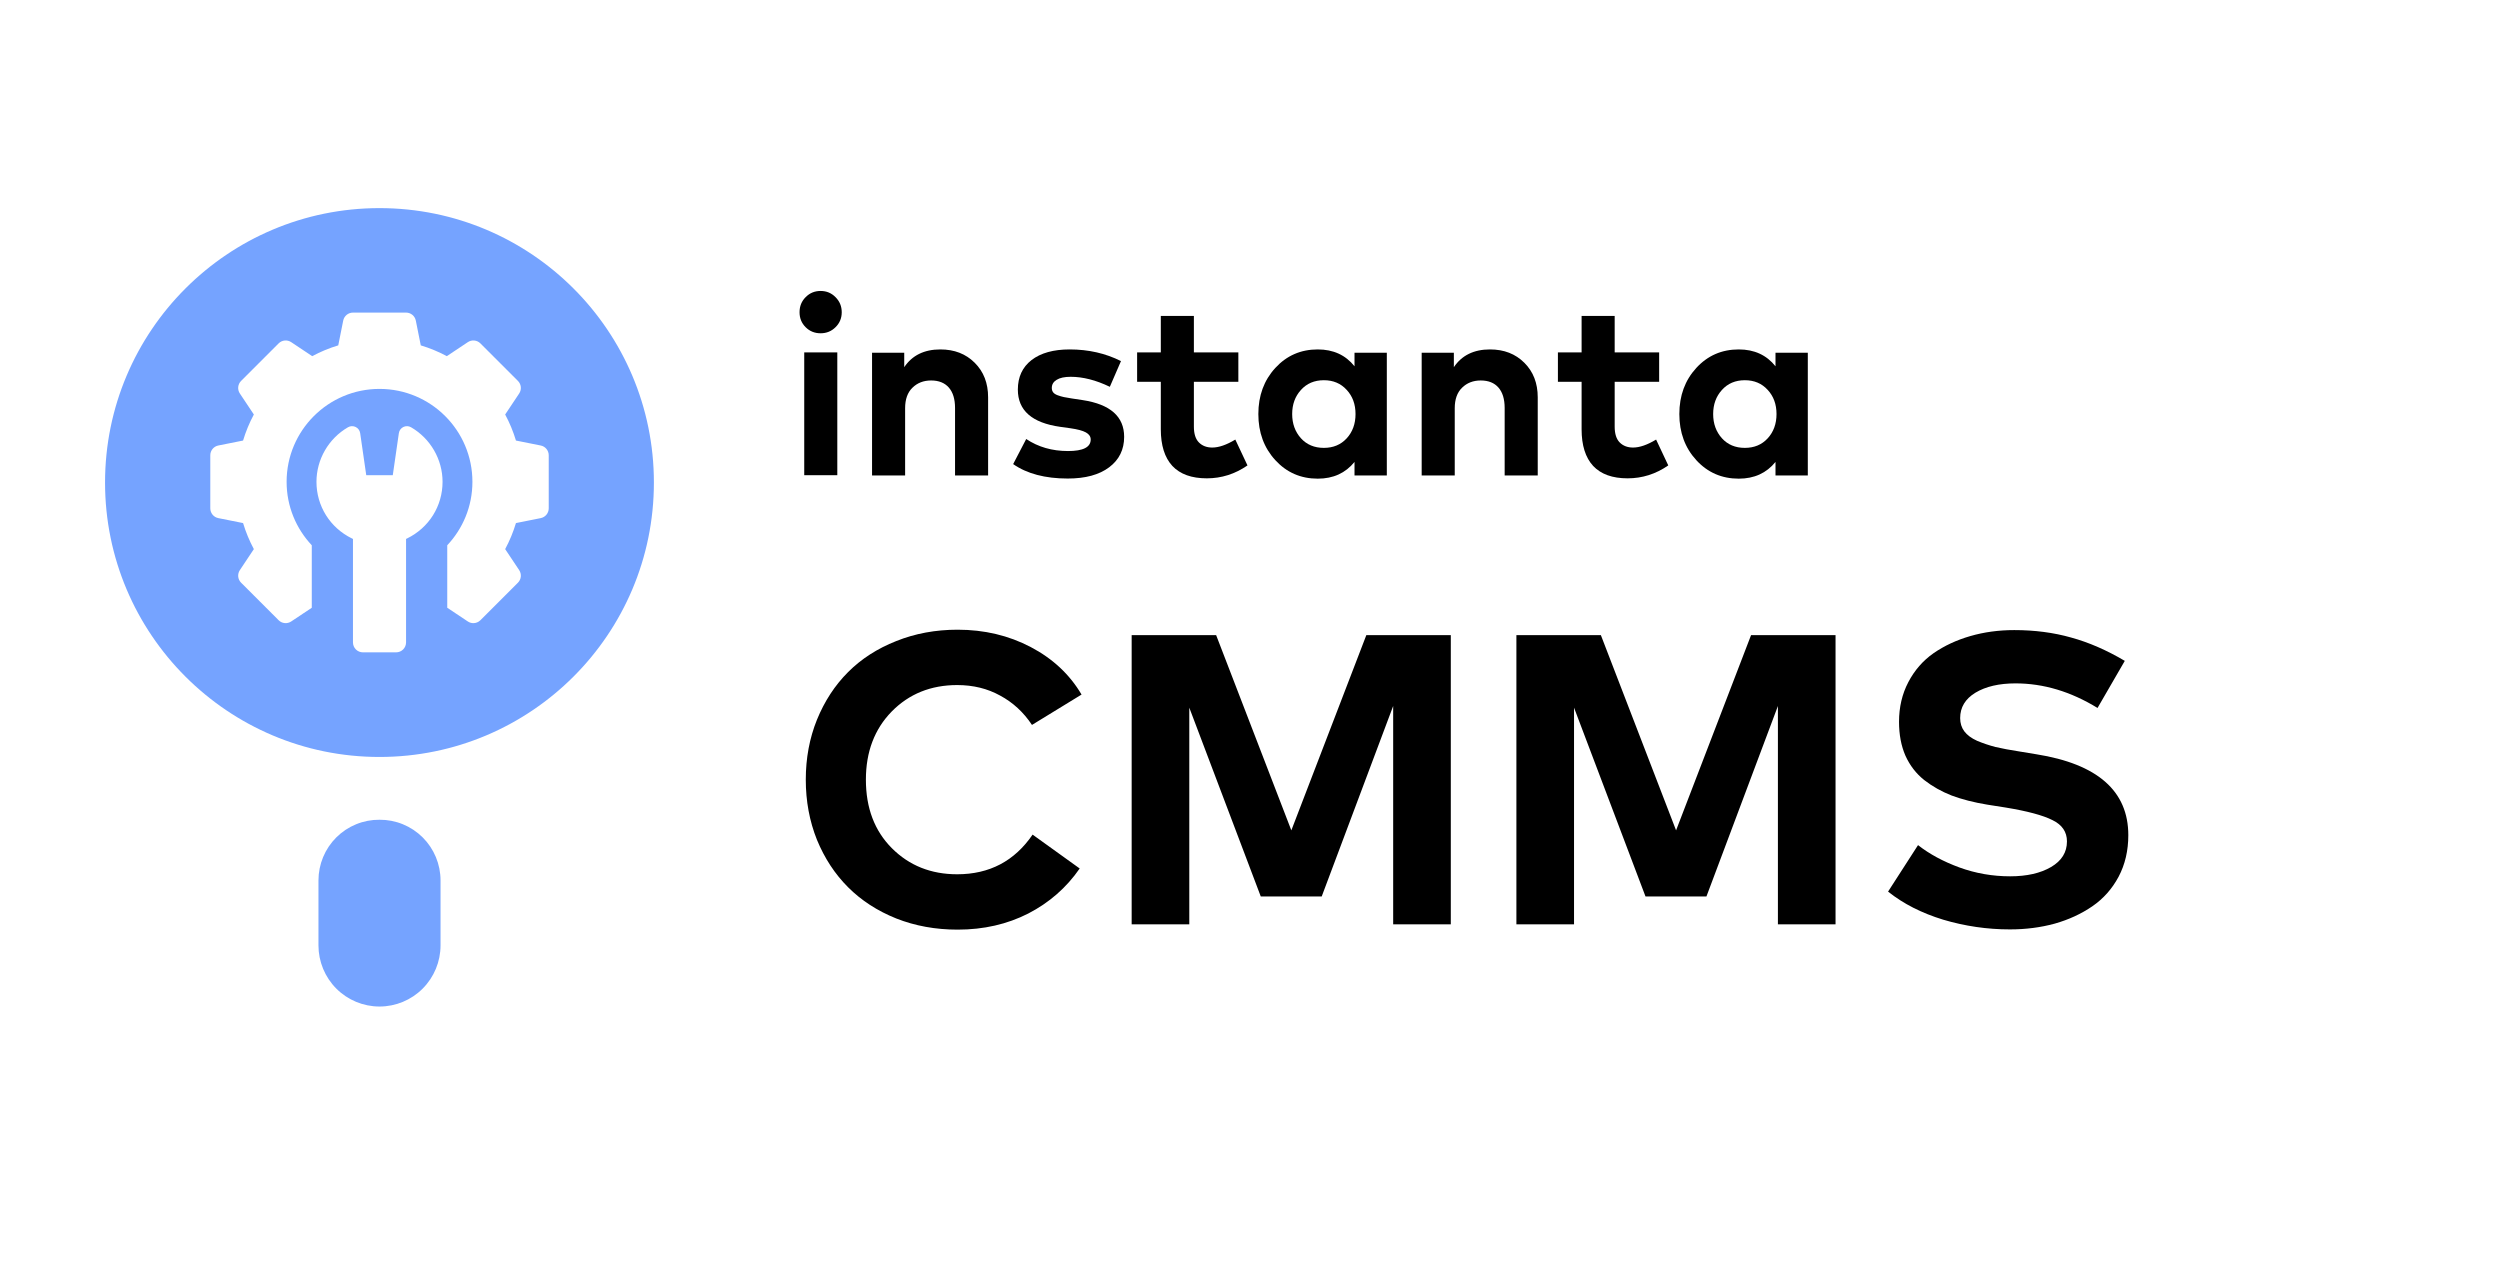
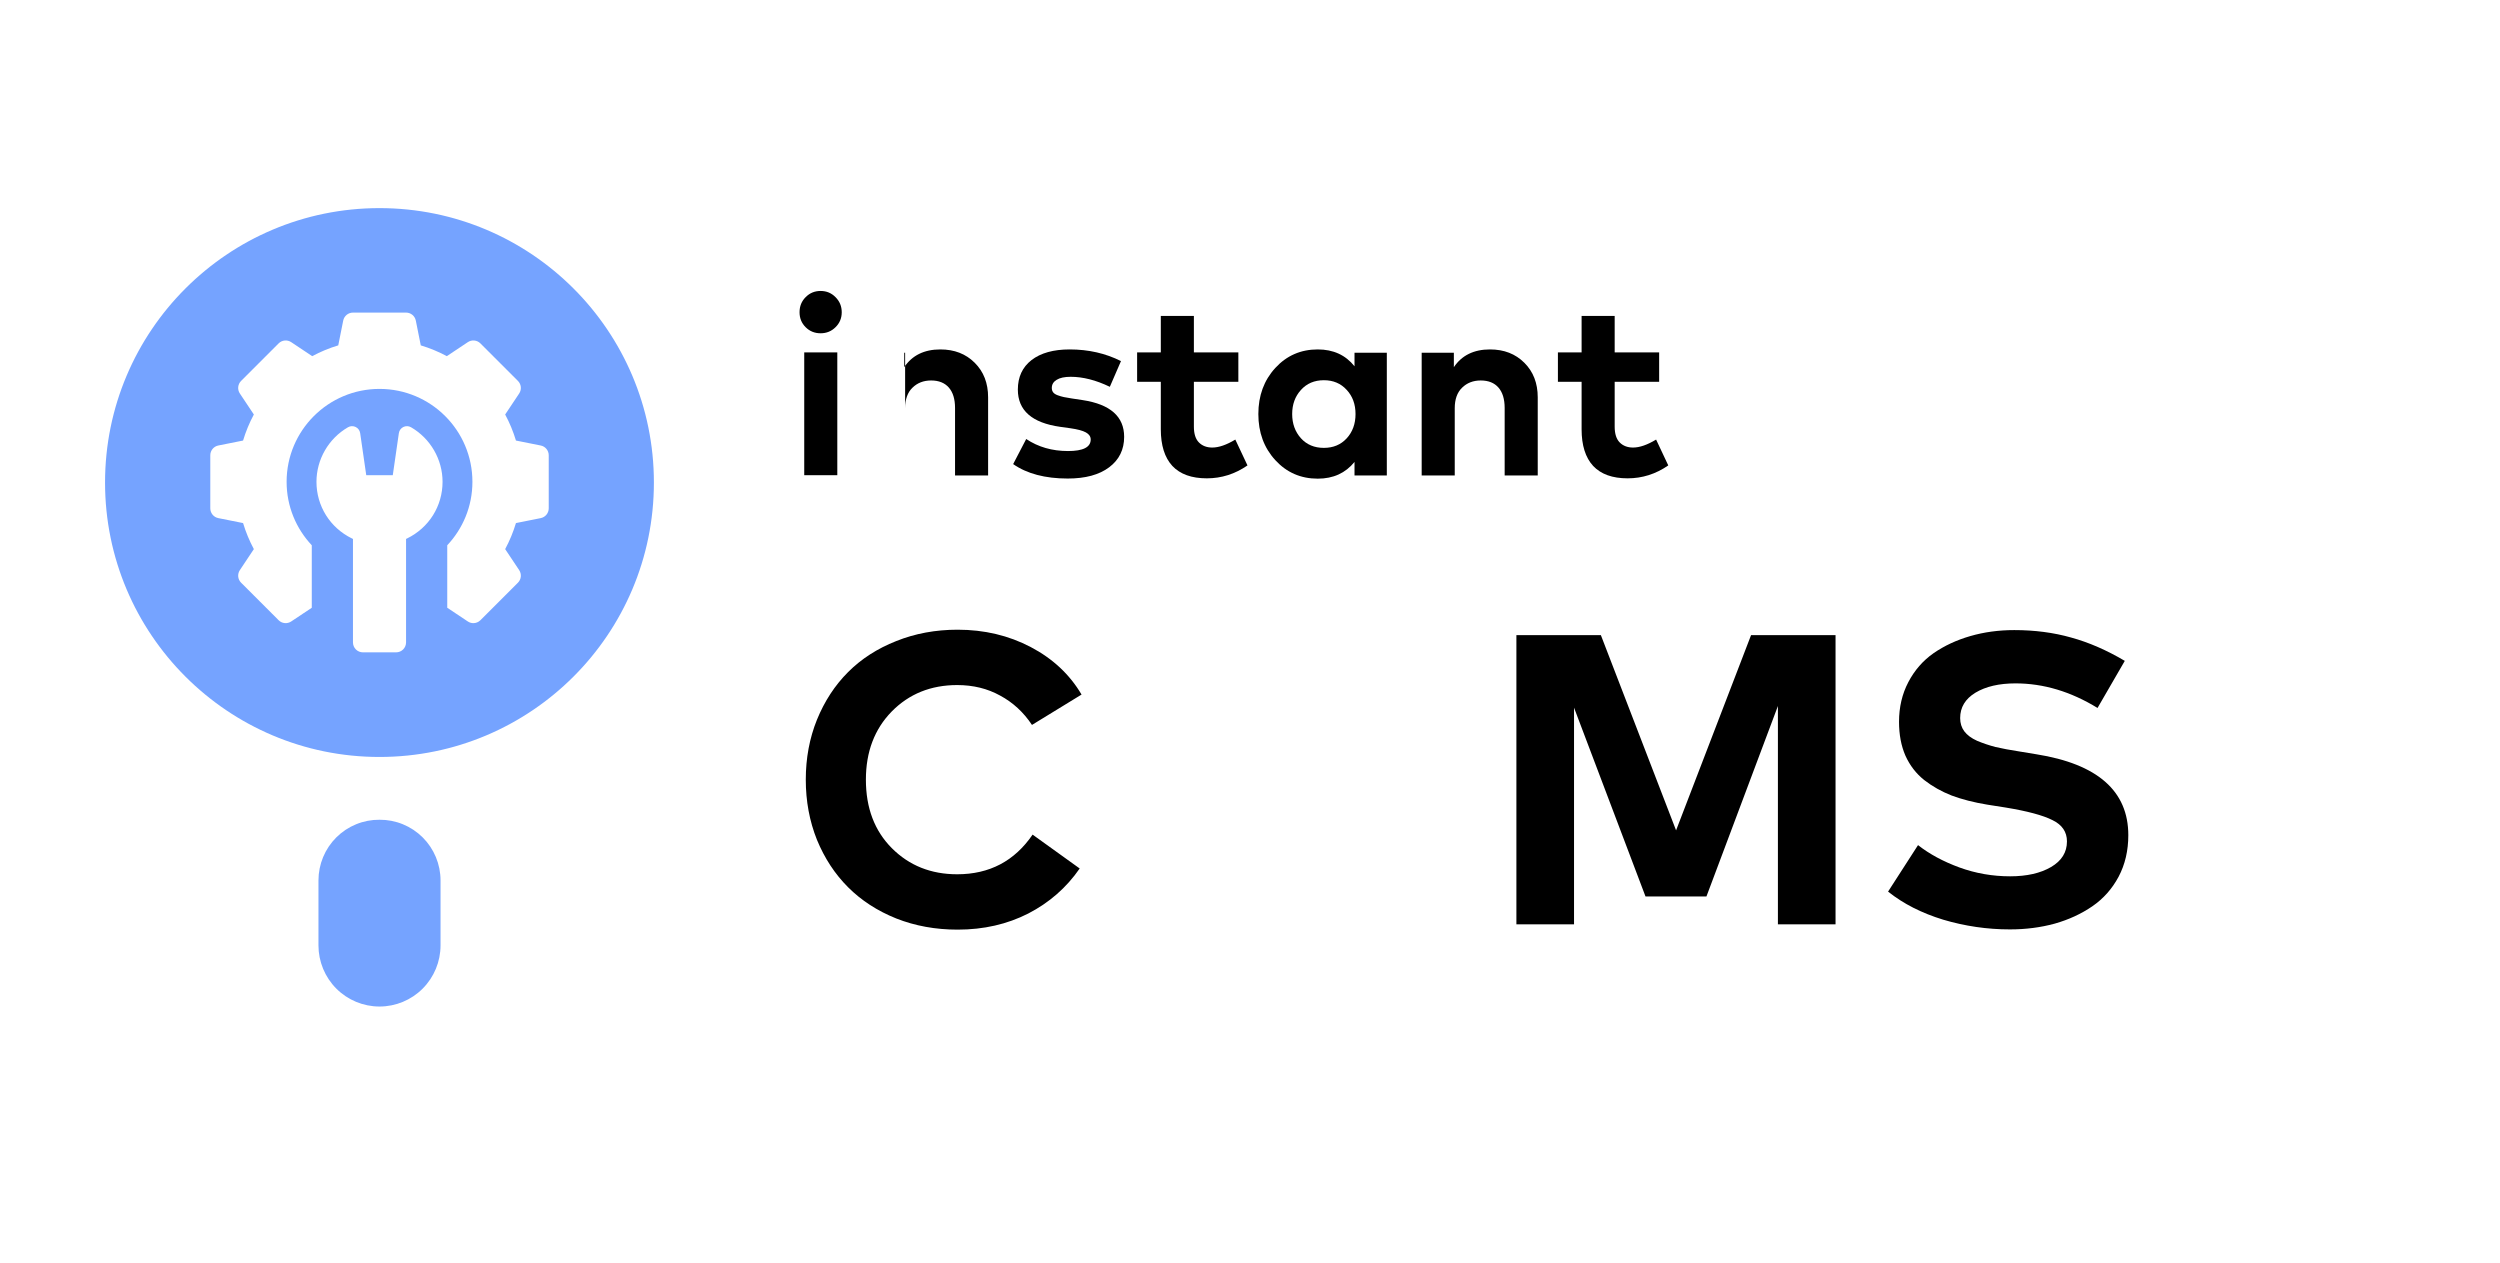
<svg xmlns="http://www.w3.org/2000/svg" width="1700" height="859" viewBox="0 0 1700 859" fill="none">
  <path d="M258.059 557.431C252.624 557.388 247.234 558.424 242.201 560.479C237.167 562.533 232.589 565.566 228.731 569.402C224.873 573.237 221.81 577.8 219.721 582.828C217.631 587.855 216.555 593.247 216.555 598.693V642.857C216.555 653.886 220.928 664.463 228.712 672.261C236.495 680.06 247.052 684.441 258.059 684.441C269.067 684.441 279.624 680.06 287.407 672.261C295.191 664.463 299.563 653.886 299.563 642.857V598.693C299.564 593.247 298.488 587.855 296.398 582.828C294.308 577.8 291.246 573.237 287.388 569.402C283.53 565.566 278.952 562.533 273.918 560.479C268.884 558.424 263.494 557.388 258.059 557.431Z" fill="#75A3FF" />
  <path d="M258.041 141.521C361.101 141.521 444.649 225.069 444.649 328.129C444.648 431.188 361.101 514.735 258.041 514.735C154.981 514.735 71.434 431.188 71.434 328.129C71.434 225.068 154.981 141.521 258.041 141.521ZM279.512 290.543C276.106 288.569 271.784 290.663 271.221 294.559L267.094 323.118H249.044L244.918 294.559C244.355 290.663 240.034 288.57 236.627 290.543C223.411 298.198 215.2 312.41 215.2 327.63C215.201 344.124 224.438 358.879 239.307 366.136L240.02 366.484V436.832C240.02 440.57 243.05 443.6 246.788 443.6H269.35C273.088 443.6 276.119 440.57 276.119 436.832V366.484L276.831 366.136C291.7 358.879 300.938 344.124 300.938 327.63C300.938 312.41 292.728 298.198 279.512 290.543ZM240.02 212.563C236.793 212.563 234.015 214.84 233.382 218.004L230.014 234.849C223.871 236.703 217.939 239.159 212.299 242.183L198.007 232.656C195.323 230.867 191.748 231.221 189.467 233.503L163.941 259.029C161.659 261.31 161.305 264.886 163.095 267.57L172.622 281.86C169.597 287.501 167.141 293.432 165.287 299.575L148.443 302.943C145.279 303.576 143.001 306.354 143.001 309.581V345.68C143.001 348.907 145.28 351.685 148.444 352.317L165.287 355.686C167.141 361.828 169.597 367.76 172.622 373.4L163.096 387.691C161.306 390.375 161.66 393.95 163.941 396.231L189.467 421.757C191.749 424.039 195.324 424.393 198.008 422.603L212.006 413.272V370.78C201.406 359.497 194.895 344.337 194.895 327.63C194.895 292.74 223.179 264.456 258.07 264.456C292.96 264.456 321.243 292.74 321.243 327.63C321.243 344.337 314.732 359.497 304.132 370.78V413.272L318.13 422.603C319.275 423.367 320.583 423.741 321.882 423.741C323.629 423.741 325.363 423.066 326.671 421.757L352.197 396.232C354.478 393.951 354.832 390.375 353.042 387.691L343.515 373.4C346.54 367.76 348.996 361.828 350.85 355.686L367.695 352.317C370.859 351.684 373.137 348.907 373.137 345.68V309.581C373.137 306.354 370.86 303.576 367.696 302.943L350.851 299.575C348.998 293.432 346.541 287.501 343.516 281.86L353.043 267.57C354.833 264.885 354.479 261.31 352.198 259.029L326.671 233.503C324.39 231.221 320.815 230.867 318.13 232.656L303.839 242.183C298.199 239.158 292.268 236.703 286.124 234.849L282.756 218.004C282.124 214.84 279.346 212.563 276.119 212.563H240.02Z" fill="#75A3FF" />
  <path d="M1426.32 481.415C1408.16 470.271 1389.57 464.7 1370.56 464.7C1359.42 464.7 1350.33 466.807 1343.31 471.021C1336.38 475.235 1332.91 480.994 1332.91 488.298C1332.91 491.763 1333.85 494.759 1335.72 497.287C1337.6 499.816 1340.5 501.97 1344.43 503.749C1348.46 505.434 1352.63 506.839 1356.93 507.963C1361.33 508.993 1366.86 510.023 1373.51 511.053L1384.6 512.879C1426.37 519.528 1447.25 537.882 1447.25 567.941C1447.25 578.429 1445.05 587.84 1440.65 596.174C1436.25 604.415 1430.3 611.11 1422.81 616.261C1415.32 621.411 1406.8 625.344 1397.25 628.06C1387.7 630.682 1377.53 631.993 1366.77 631.993C1351.31 631.993 1336.19 629.792 1321.4 625.391C1306.69 620.896 1294.19 614.528 1283.89 606.288L1304.26 574.683C1312.03 580.77 1321.4 585.827 1332.35 589.853C1343.4 593.88 1354.92 595.893 1366.91 595.893C1378.24 595.893 1387.51 593.786 1394.72 589.572C1401.93 585.359 1405.53 579.553 1405.53 572.155C1405.53 565.694 1402.26 560.871 1395.7 557.687C1389.24 554.41 1378.61 551.553 1363.82 549.119L1351.31 547.152C1342.23 545.654 1334.18 543.594 1327.16 540.972C1320.23 538.256 1314 534.745 1308.47 530.437C1302.95 526.036 1298.69 520.511 1295.69 513.862C1292.79 507.214 1291.34 499.535 1291.34 490.826C1291.34 480.9 1293.44 471.91 1297.66 463.857C1301.87 455.804 1307.58 449.249 1314.79 444.192C1322.1 439.135 1330.43 435.249 1339.8 432.533C1349.16 429.818 1359.13 428.46 1369.72 428.46C1383.57 428.46 1396.45 430.146 1408.34 433.517C1420.33 436.794 1432.5 442.085 1444.86 449.389L1426.32 481.415Z" fill="black" />
  <path d="M1248.17 628.557H1208.98V480.086L1160.38 609.594H1118.94L1070.34 481.209V628.557H1031.15V431.906H1088.6L1139.73 564.645L1190.72 431.906H1248.17V628.557Z" fill="black" />
-   <path d="M986.547 628.557H947.357V480.086L898.757 609.594H857.32L808.719 481.209V628.557H769.53V431.906H826.98L878.109 564.645L929.097 431.906H986.547V628.557Z" fill="black" />
  <path d="M651.175 428.195C669.342 428.195 685.916 432.128 700.899 439.994C715.882 447.86 727.4 458.629 735.453 472.301L701.742 492.949C696.03 484.334 688.819 477.686 680.11 473.003C671.495 468.228 661.756 465.84 650.894 465.84C633.008 465.84 618.166 471.833 606.367 483.819C594.661 495.805 588.809 511.257 588.809 530.172C588.809 549.463 594.708 565.008 606.507 576.807C618.306 588.606 633.102 594.505 650.894 594.505C672.806 594.505 689.896 585.515 702.163 567.536L734.189 590.572C725.2 603.588 713.541 613.795 699.214 621.193C684.886 628.497 668.873 632.149 651.175 632.149C636.192 632.149 622.286 629.621 609.457 624.564C596.628 619.414 585.718 612.344 576.729 603.354C567.739 594.365 560.669 583.596 555.519 571.047C550.462 558.406 547.934 544.781 547.934 530.172C547.934 515.564 550.462 501.986 555.519 489.438C560.669 476.796 567.739 465.98 576.729 456.991C585.718 448.001 596.628 440.978 609.457 435.921C622.286 430.771 636.192 428.195 651.175 428.195Z" fill="black" />
-   <path d="M1229.31 323.338H1207.34V314.119C1201.2 321.701 1192.87 325.492 1182.36 325.492C1170.81 325.492 1161.19 321.299 1153.49 312.913C1145.8 304.527 1141.95 294.073 1141.95 281.552C1141.95 269.031 1145.8 258.577 1153.49 250.191C1161.19 241.805 1170.81 237.612 1182.36 237.612C1192.92 237.612 1201.25 241.432 1207.34 249.071V239.852H1229.31V323.338ZM1186.49 258.548C1180.06 258.548 1174.86 260.76 1170.9 265.182C1166.93 269.548 1164.95 275.004 1164.95 281.552C1164.95 288.1 1166.93 293.585 1170.9 298.008C1174.86 302.373 1180.06 304.556 1186.49 304.556C1192.87 304.556 1198.04 302.402 1202 298.094C1206.02 293.729 1208.03 288.215 1208.03 281.552C1208.03 274.889 1206.02 269.404 1202 265.096C1198.04 260.731 1192.87 258.548 1186.49 258.548Z" fill="black" />
  <path d="M1128.22 259.618H1097.98V290.117C1097.98 294.999 1099.13 298.589 1101.42 300.887C1103.72 303.184 1106.74 304.333 1110.47 304.333C1114.95 304.333 1120.18 302.524 1126.15 298.905L1134.42 316.481C1125.98 322.34 1116.76 325.269 1106.77 325.269C1096.43 325.269 1088.62 322.455 1083.33 316.826C1078.1 311.139 1075.49 302.84 1075.49 291.926V259.618H1059.38V239.629H1075.49V214.816H1097.98V239.629H1128.22V259.618Z" fill="black" />
  <path d="M1013.18 237.612C1022.71 237.612 1030.5 240.628 1036.53 246.659C1042.61 252.69 1045.66 260.53 1045.66 270.179V323.338H1023.17V277.417C1023.17 271.386 1021.76 266.762 1018.95 263.545C1016.14 260.329 1012.12 258.721 1006.89 258.721C1001.78 258.721 997.555 260.358 994.223 263.631C990.892 266.848 989.226 271.5 989.226 277.589V323.338H966.74V239.852H988.623V249.674C994.022 241.633 1002.21 237.612 1013.18 237.612Z" fill="black" />
  <path d="M943.039 323.338H921.069V314.119C914.924 321.701 906.595 325.492 896.084 325.492C884.539 325.492 874.918 321.299 867.222 312.913C859.525 304.527 855.677 294.073 855.677 281.552C855.677 269.031 859.525 258.577 867.222 250.191C874.918 241.805 884.539 237.612 896.084 237.612C906.653 237.612 914.981 241.432 921.069 249.071V239.852H943.039V323.338ZM900.22 258.548C893.786 258.548 888.588 260.76 884.625 265.182C880.662 269.548 878.68 275.004 878.68 281.552C878.68 288.1 880.662 293.585 884.625 298.008C888.588 302.373 893.786 304.556 900.22 304.556C906.595 304.556 911.765 302.402 915.728 298.094C919.748 293.729 921.759 288.215 921.759 281.552C921.759 274.889 919.748 269.404 915.728 265.096C911.765 260.731 906.595 258.548 900.22 258.548Z" fill="black" />
  <path d="M842.08 259.618H811.839V290.117C811.839 294.999 812.988 298.589 815.285 300.887C817.583 303.184 820.598 304.333 824.331 304.333C828.812 304.333 834.038 302.524 840.012 298.905L848.283 316.481C839.84 322.34 830.621 325.269 820.627 325.269C810.288 325.269 802.476 322.455 797.192 316.826C791.965 311.139 789.352 302.84 789.352 291.926V259.618H773.241V239.629H789.352V214.816H811.839V239.629H842.08V259.618Z" fill="black" />
  <path d="M754.687 263.028C745.267 258.491 736.393 256.222 728.064 256.222C723.871 256.222 720.683 256.911 718.501 258.29C716.318 259.611 715.227 261.449 715.227 263.804C715.227 265.01 715.543 266.015 716.175 266.819C716.806 267.623 717.84 268.284 719.276 268.801C720.712 269.318 722.091 269.72 723.412 270.007C724.733 270.294 726.542 270.61 728.84 270.955L736.249 272.075C755.031 274.947 764.422 283.275 764.422 297.06C764.422 305.733 761.033 312.626 754.256 317.738C747.478 322.85 738.087 325.406 726.083 325.406C710.689 325.406 698.311 322.132 688.949 315.584L697.823 298.525C705.979 303.981 715.457 306.71 726.255 306.71C736.536 306.71 741.677 304.096 741.677 298.87C741.677 296.859 740.586 295.251 738.403 294.045C736.22 292.839 732.688 291.891 727.806 291.202L720.999 290.254C701.758 287.554 692.137 279.111 692.137 264.924C692.137 256.366 695.239 249.674 701.442 244.849C707.703 240.025 716.347 237.612 727.375 237.612C740.126 237.612 751.757 240.254 762.268 245.539L754.687 263.028Z" fill="black" />
-   <path d="M639.433 237.612C648.968 237.612 656.751 240.628 662.782 246.659C668.87 252.69 671.914 260.53 671.914 270.179V323.338H649.428V277.417C649.428 271.386 648.02 266.762 645.206 263.545C642.391 260.329 638.371 258.721 633.144 258.721C628.032 258.721 623.81 260.358 620.479 263.631C617.148 266.848 615.482 271.5 615.482 277.589V323.338H592.995V239.852H614.879V249.674C620.278 241.633 628.463 237.612 639.433 237.612Z" fill="black" />
+   <path d="M639.433 237.612C648.968 237.612 656.751 240.628 662.782 246.659C668.87 252.69 671.914 260.53 671.914 270.179V323.338H649.428V277.417C649.428 271.386 648.02 266.762 645.206 263.545C642.391 260.329 638.371 258.721 633.144 258.721C628.032 258.721 623.81 260.358 620.479 263.631C617.148 266.848 615.482 271.5 615.482 277.589V323.338V239.852H614.879V249.674C620.278 241.633 628.463 237.612 639.433 237.612Z" fill="black" />
  <path d="M569.367 323.124H546.88V239.638H569.367V323.124ZM547.828 202.074C550.585 199.259 553.974 197.852 557.994 197.852C562.015 197.852 565.404 199.259 568.161 202.074C570.975 204.888 572.383 208.306 572.383 212.326C572.383 216.347 570.975 219.736 568.161 222.493C565.404 225.25 562.015 226.628 557.994 226.628C553.974 226.628 550.585 225.25 547.828 222.493C545.071 219.736 543.693 216.347 543.693 212.326C543.693 208.248 545.071 204.831 547.828 202.074Z" fill="black" />
</svg>